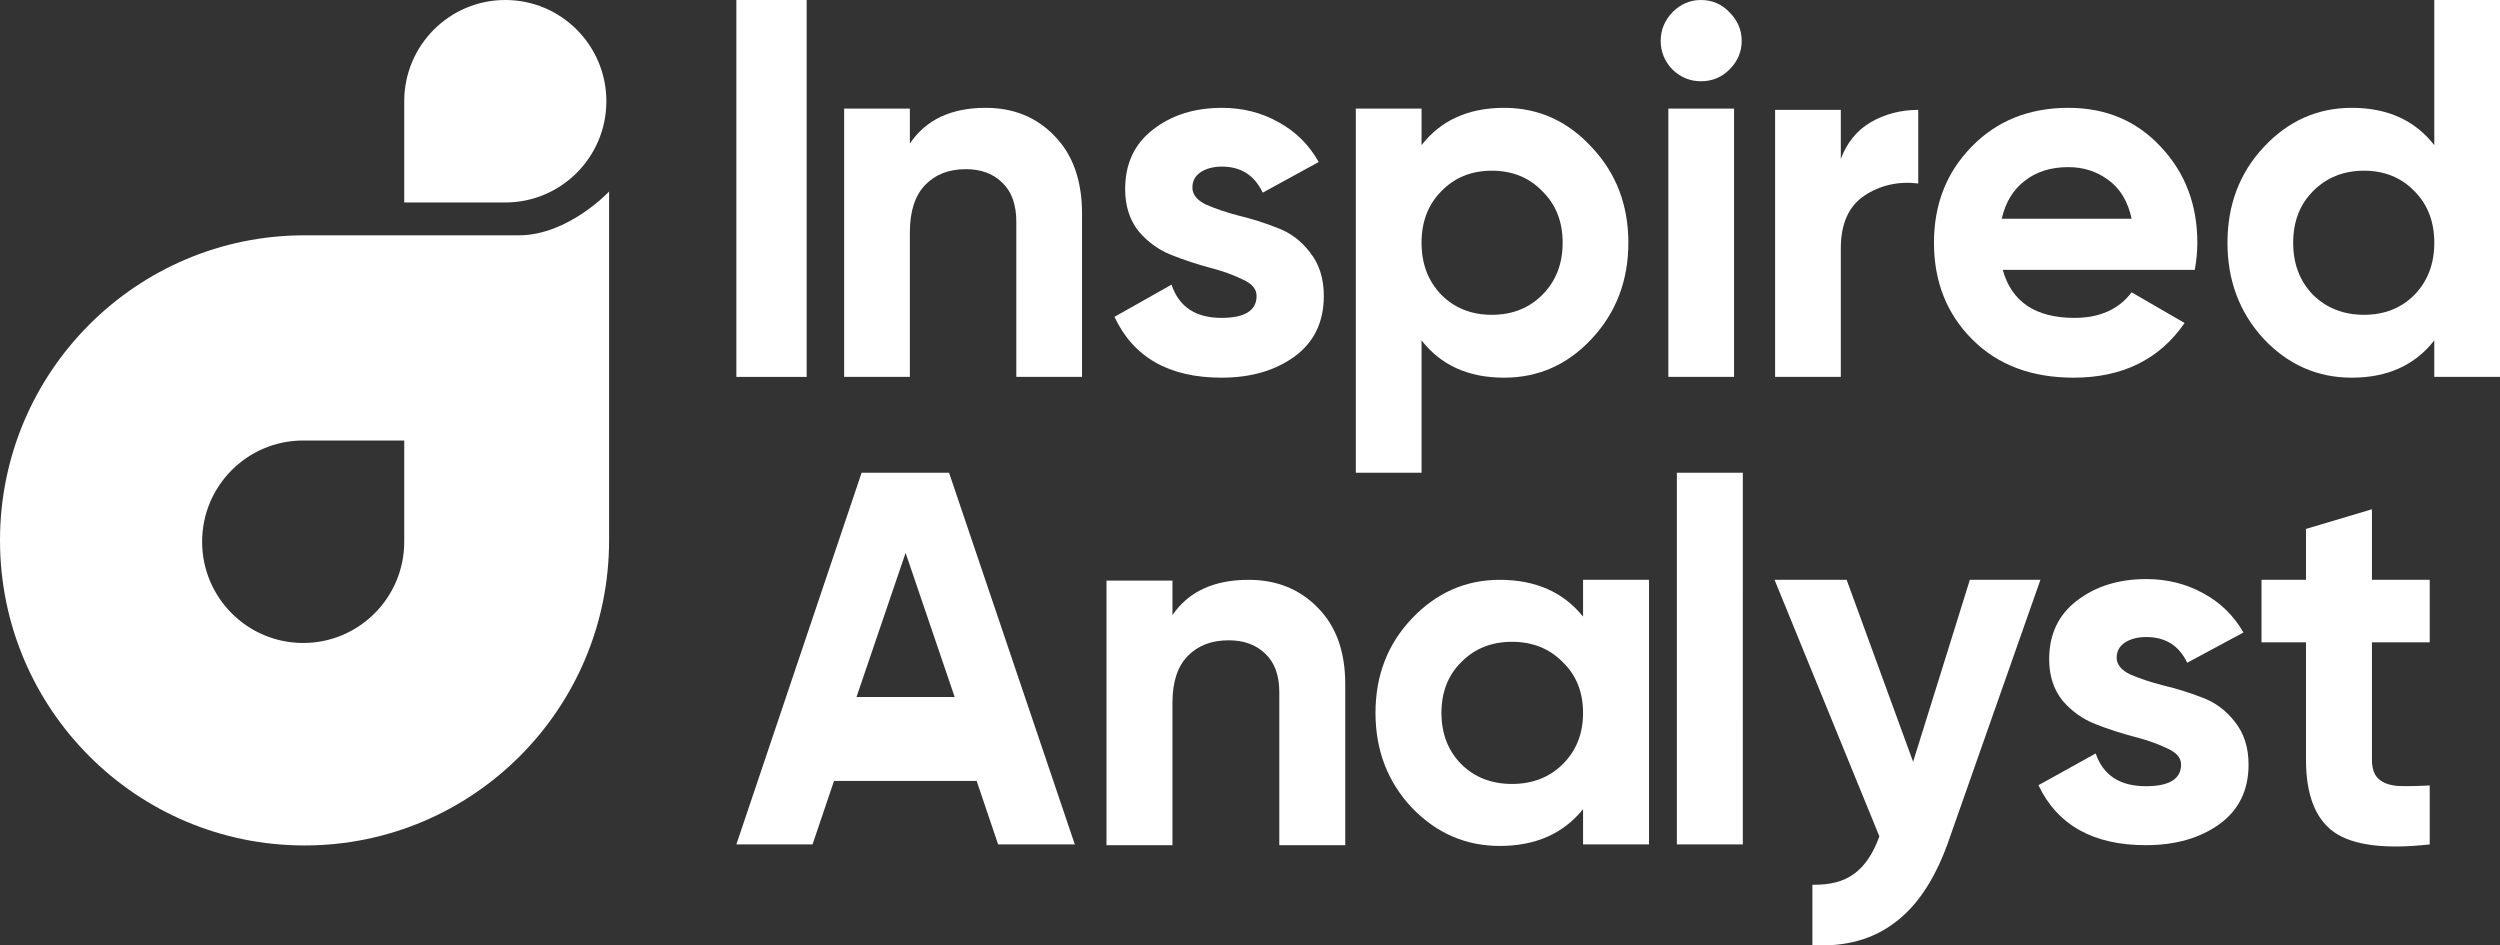
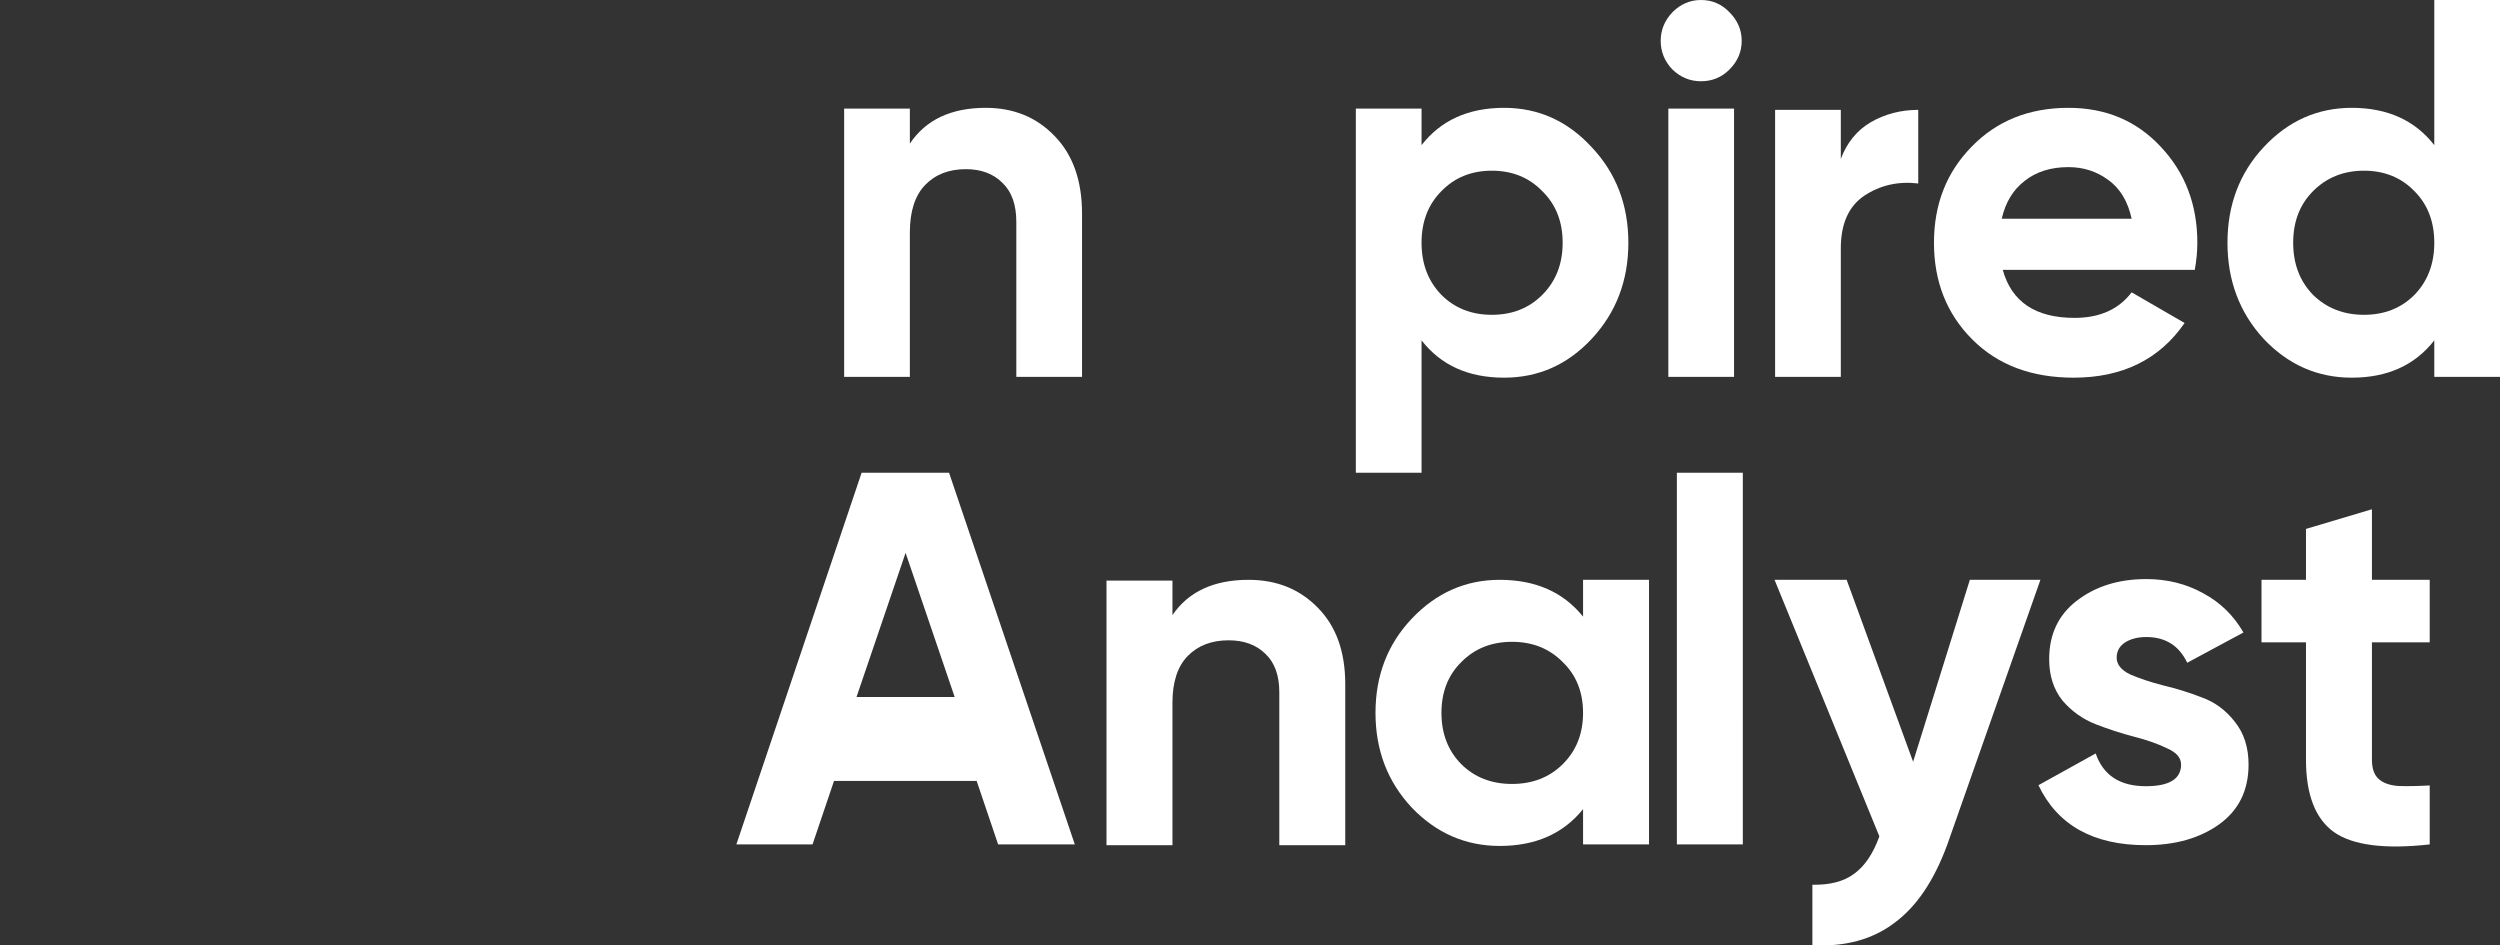
<svg xmlns="http://www.w3.org/2000/svg" width="275" height="104" viewBox="0 0 275 104" fill="none">
  <rect x="0" y="0" width="275" height="104" fill="#333333" stroke="none" />
-   <path d="M67 59.442C67 77.975 52.002 93 33.5 93C14.998 93 0 77.975 0 59.442C0 40.908 15.001 25.884 33.503 25.884H57.085C62.493 25.884 67 21.068 67 21.068V59.442ZM33.35 48.456C27.21 48.456 22.233 53.442 22.233 59.592C22.233 65.742 27.21 70.728 33.35 70.728C39.489 70.728 44.466 65.742 44.466 59.592V48.456H33.35Z" fill="white" />
-   <path d="M44.466 11.136C44.466 4.986 49.443 0 55.583 0C61.722 0 66.7 4.986 66.7 11.136C66.7 17.286 61.722 22.272 55.583 22.272H44.466V11.136Z" fill="white" />
-   <path d="M267.772 0H275V41.459H267.772V37.44C265.642 40.176 262.616 41.544 258.694 41.544C254.921 41.544 251.69 40.12 249 37.271C246.348 34.386 245.022 30.863 245.022 26.703C245.022 22.543 246.348 19.039 249 16.19C251.69 13.305 254.921 11.862 258.694 11.862C262.616 11.862 265.642 13.23 267.772 15.965V0ZM254.435 32.437C255.93 33.898 257.797 34.629 260.039 34.629C262.28 34.629 264.129 33.898 265.586 32.437C267.043 30.938 267.772 29.026 267.772 26.703C267.772 24.379 267.043 22.486 265.586 21.025C264.129 19.526 262.28 18.776 260.039 18.776C257.797 18.776 255.93 19.526 254.435 21.025C252.978 22.486 252.25 24.379 252.25 26.703C252.25 29.026 252.978 30.938 254.435 32.437Z" fill="white" />
+   <path d="M267.772 0H275V41.459H267.772V37.44C265.642 40.176 262.616 41.544 258.694 41.544C254.921 41.544 251.69 40.12 249 37.271C246.348 34.386 245.022 30.863 245.022 26.703C245.022 22.543 246.348 19.039 249 16.19C251.69 13.305 254.921 11.862 258.694 11.862C262.616 11.862 265.642 13.23 267.772 15.965ZM254.435 32.437C255.93 33.898 257.797 34.629 260.039 34.629C262.28 34.629 264.129 33.898 265.586 32.437C267.043 30.938 267.772 29.026 267.772 26.703C267.772 24.379 267.043 22.486 265.586 21.025C264.129 19.526 262.28 18.776 260.039 18.776C257.797 18.776 255.93 19.526 254.435 21.025C252.978 22.486 252.25 24.379 252.25 26.703C252.25 29.026 252.978 30.938 254.435 32.437Z" fill="white" />
  <path d="M220.302 29.682C221.273 33.205 223.907 34.967 228.203 34.967C230.967 34.967 233.059 34.03 234.479 32.156L240.306 35.529C237.542 39.539 233.47 41.544 228.091 41.544C223.459 41.544 219.742 40.138 216.94 37.328C214.138 34.517 212.737 30.975 212.737 26.703C212.737 22.468 214.12 18.945 216.884 16.134C219.648 13.286 223.197 11.862 227.53 11.862C231.64 11.862 235.02 13.286 237.673 16.134C240.362 18.982 241.707 22.505 241.707 26.703C241.707 27.64 241.614 28.633 241.427 29.682H220.302ZM220.19 24.061H234.479C234.068 22.149 233.209 20.725 231.901 19.788C230.631 18.851 229.174 18.383 227.53 18.383C225.588 18.383 223.982 18.889 222.711 19.901C221.441 20.875 220.601 22.262 220.19 24.061Z" fill="white" />
  <path d="M202.489 17.483C203.162 15.684 204.264 14.335 205.795 13.436C207.364 12.536 209.101 12.086 211.006 12.086V20.182C208.802 19.919 206.823 20.369 205.067 21.531C203.348 22.693 202.489 24.623 202.489 27.321V41.459H195.261V12.086H202.489V17.483Z" fill="white" />
  <path d="M187.104 8.938C185.908 8.938 184.862 8.507 183.966 7.645C183.107 6.746 182.677 5.697 182.677 4.497C182.677 3.298 183.107 2.249 183.966 1.349C184.862 0.45 185.908 0 187.104 0C188.337 0 189.383 0.45 190.242 1.349C191.138 2.249 191.587 3.298 191.587 4.497C191.587 5.697 191.138 6.746 190.242 7.645C189.383 8.507 188.337 8.938 187.104 8.938ZM183.518 41.459V11.946H190.746V41.459H183.518Z" fill="white" />
  <path d="M165.448 11.862C169.221 11.862 172.433 13.305 175.086 16.19C177.775 19.039 179.12 22.543 179.12 26.703C179.12 30.863 177.775 34.386 175.086 37.271C172.433 40.12 169.221 41.544 165.448 41.544C161.525 41.544 158.5 40.176 156.37 37.44V52H149.142V11.946H156.37V15.965C158.5 13.23 161.525 11.862 165.448 11.862ZM158.556 32.437C160.012 33.898 161.862 34.629 164.103 34.629C166.344 34.629 168.194 33.898 169.65 32.437C171.145 30.938 171.892 29.026 171.892 26.703C171.892 24.379 171.145 22.486 169.65 21.025C168.194 19.526 166.344 18.776 164.103 18.776C161.862 18.776 160.012 19.526 158.556 21.025C157.099 22.486 156.37 24.379 156.37 26.703C156.37 29.026 157.099 30.938 158.556 32.437Z" fill="white" />
-   <path d="M131.164 20.631C131.164 21.381 131.649 21.999 132.62 22.486C133.629 22.936 134.843 23.349 136.263 23.723C137.682 24.061 139.102 24.51 140.521 25.072C141.941 25.597 143.136 26.497 144.107 27.771C145.116 29.045 145.62 30.638 145.62 32.549C145.62 35.435 144.537 37.665 142.37 39.239C140.241 40.776 137.57 41.544 134.357 41.544C128.605 41.544 124.682 39.314 122.59 34.854L128.866 31.312C129.688 33.748 131.518 34.967 134.357 34.967C136.935 34.967 138.224 34.161 138.224 32.549C138.224 31.8 137.72 31.2 136.711 30.75C135.74 30.263 134.544 29.832 133.125 29.457C131.705 29.082 130.286 28.614 128.866 28.052C127.447 27.49 126.233 26.609 125.224 25.41C124.253 24.173 123.767 22.636 123.767 20.8C123.767 18.027 124.776 15.853 126.793 14.279C128.847 12.667 131.388 11.862 134.414 11.862C136.692 11.862 138.766 12.386 140.633 13.436C142.501 14.448 143.977 15.909 145.06 17.82L138.896 21.194C138 19.282 136.505 18.326 134.414 18.326C133.48 18.326 132.695 18.533 132.06 18.945C131.462 19.357 131.164 19.919 131.164 20.631Z" fill="white" />
  <path d="M108.433 11.862C111.496 11.862 114.018 12.892 115.998 14.954C118.015 17.015 119.024 19.863 119.024 23.498V41.459H111.795V24.398C111.795 22.524 111.291 21.1 110.282 20.125C109.274 19.113 107.929 18.608 106.248 18.608C104.38 18.608 102.886 19.189 101.765 20.35C100.644 21.512 100.084 23.255 100.084 25.578V41.459H92.856V11.946H100.084V15.797C101.84 13.173 104.623 11.862 108.433 11.862Z" fill="white" />
-   <path d="M81 0H88.733V41.459H81V0Z" fill="white" />
  <path d="M267.268 70.655H260.913V83.573C260.913 84.534 261.157 85.236 261.644 85.68C262.132 86.123 262.844 86.382 263.781 86.456C264.719 86.493 265.881 86.474 267.268 86.4V92.886C262.282 93.441 258.757 92.979 256.695 91.501C254.671 90.022 253.658 87.38 253.658 83.573V70.655H248.766V63.781H253.658V58.181L260.913 56.019V63.781H267.268V70.655Z" fill="white" />
  <path d="M232.833 72.346C232.833 73.085 233.32 73.695 234.295 74.176C235.307 74.619 236.526 75.026 237.95 75.395C239.375 75.728 240.8 76.171 242.224 76.726C243.649 77.243 244.849 78.13 245.824 79.387C246.836 80.644 247.342 82.214 247.342 84.099C247.342 86.945 246.255 89.144 244.08 90.697C241.943 92.212 239.263 92.969 236.038 92.969C230.264 92.969 226.328 90.77 224.228 86.372L230.527 82.88C231.352 85.282 233.189 86.483 236.038 86.483C238.625 86.483 239.919 85.689 239.919 84.099C239.919 83.36 239.413 82.769 238.4 82.325C237.425 81.845 236.226 81.42 234.801 81.05C233.376 80.68 231.952 80.219 230.527 79.664C229.102 79.11 227.884 78.241 226.871 77.058C225.897 75.839 225.409 74.323 225.409 72.513C225.409 69.778 226.421 67.634 228.446 66.082C230.508 64.492 233.058 63.698 236.094 63.698C238.381 63.698 240.462 64.215 242.337 65.25C244.212 66.248 245.692 67.689 246.78 69.574L240.594 72.901C239.694 71.016 238.194 70.073 236.094 70.073C235.157 70.073 234.37 70.276 233.732 70.683C233.133 71.09 232.833 71.644 232.833 72.346Z" fill="white" />
  <path d="M216.684 63.781H224.445L214.21 92.886C212.747 96.878 210.798 99.761 208.361 101.535C205.961 103.346 202.962 104.159 199.363 103.974V97.322C201.312 97.359 202.849 96.952 203.974 96.102C205.136 95.252 206.055 93.884 206.73 91.999L195.201 63.781H203.131L210.442 83.794L216.684 63.781Z" fill="white" />
  <path d="M184.456 92.886L184.456 52H191.71L191.711 92.886H184.456Z" fill="white" />
  <path d="M174.137 63.781H181.392V92.886H174.137V89.006C171.963 91.704 168.907 93.053 164.97 93.053C161.221 93.053 157.997 91.648 155.297 88.839C152.635 85.993 151.304 82.519 151.304 78.417C151.304 74.314 152.635 70.859 155.297 68.05C157.997 65.204 161.221 63.781 164.97 63.781C168.907 63.781 171.963 65.13 174.137 67.828V63.781ZM160.753 84.072C162.215 85.513 164.071 86.234 166.32 86.234C168.57 86.234 170.426 85.513 171.888 84.072C173.387 82.593 174.137 80.708 174.137 78.417C174.137 76.125 173.387 74.259 171.888 72.817C170.426 71.339 168.57 70.6 166.32 70.6C164.071 70.6 162.215 71.339 160.753 72.817C159.29 74.259 158.559 76.125 158.559 78.417C158.559 80.708 159.29 82.593 160.753 84.072Z" fill="white" />
  <path d="M137.349 63.781C140.423 63.781 142.954 64.797 144.941 66.83C146.966 68.863 147.978 71.672 147.978 75.257V92.969H140.723V76.144C140.723 74.296 140.217 72.891 139.205 71.93C138.193 70.933 136.843 70.433 135.156 70.433C133.281 70.433 131.781 71.006 130.657 72.152C129.532 73.298 128.97 75.016 128.97 77.308V92.969H121.715V63.864H128.97V67.662C130.732 65.074 133.525 63.781 137.349 63.781Z" fill="white" />
  <path d="M109.794 92.886L107.432 85.901H91.742L89.379 92.886H81L94.778 52H104.395L118.23 92.886H109.794ZM94.216 76.67H105.014L99.615 60.815L94.216 76.67Z" fill="white" />
</svg>